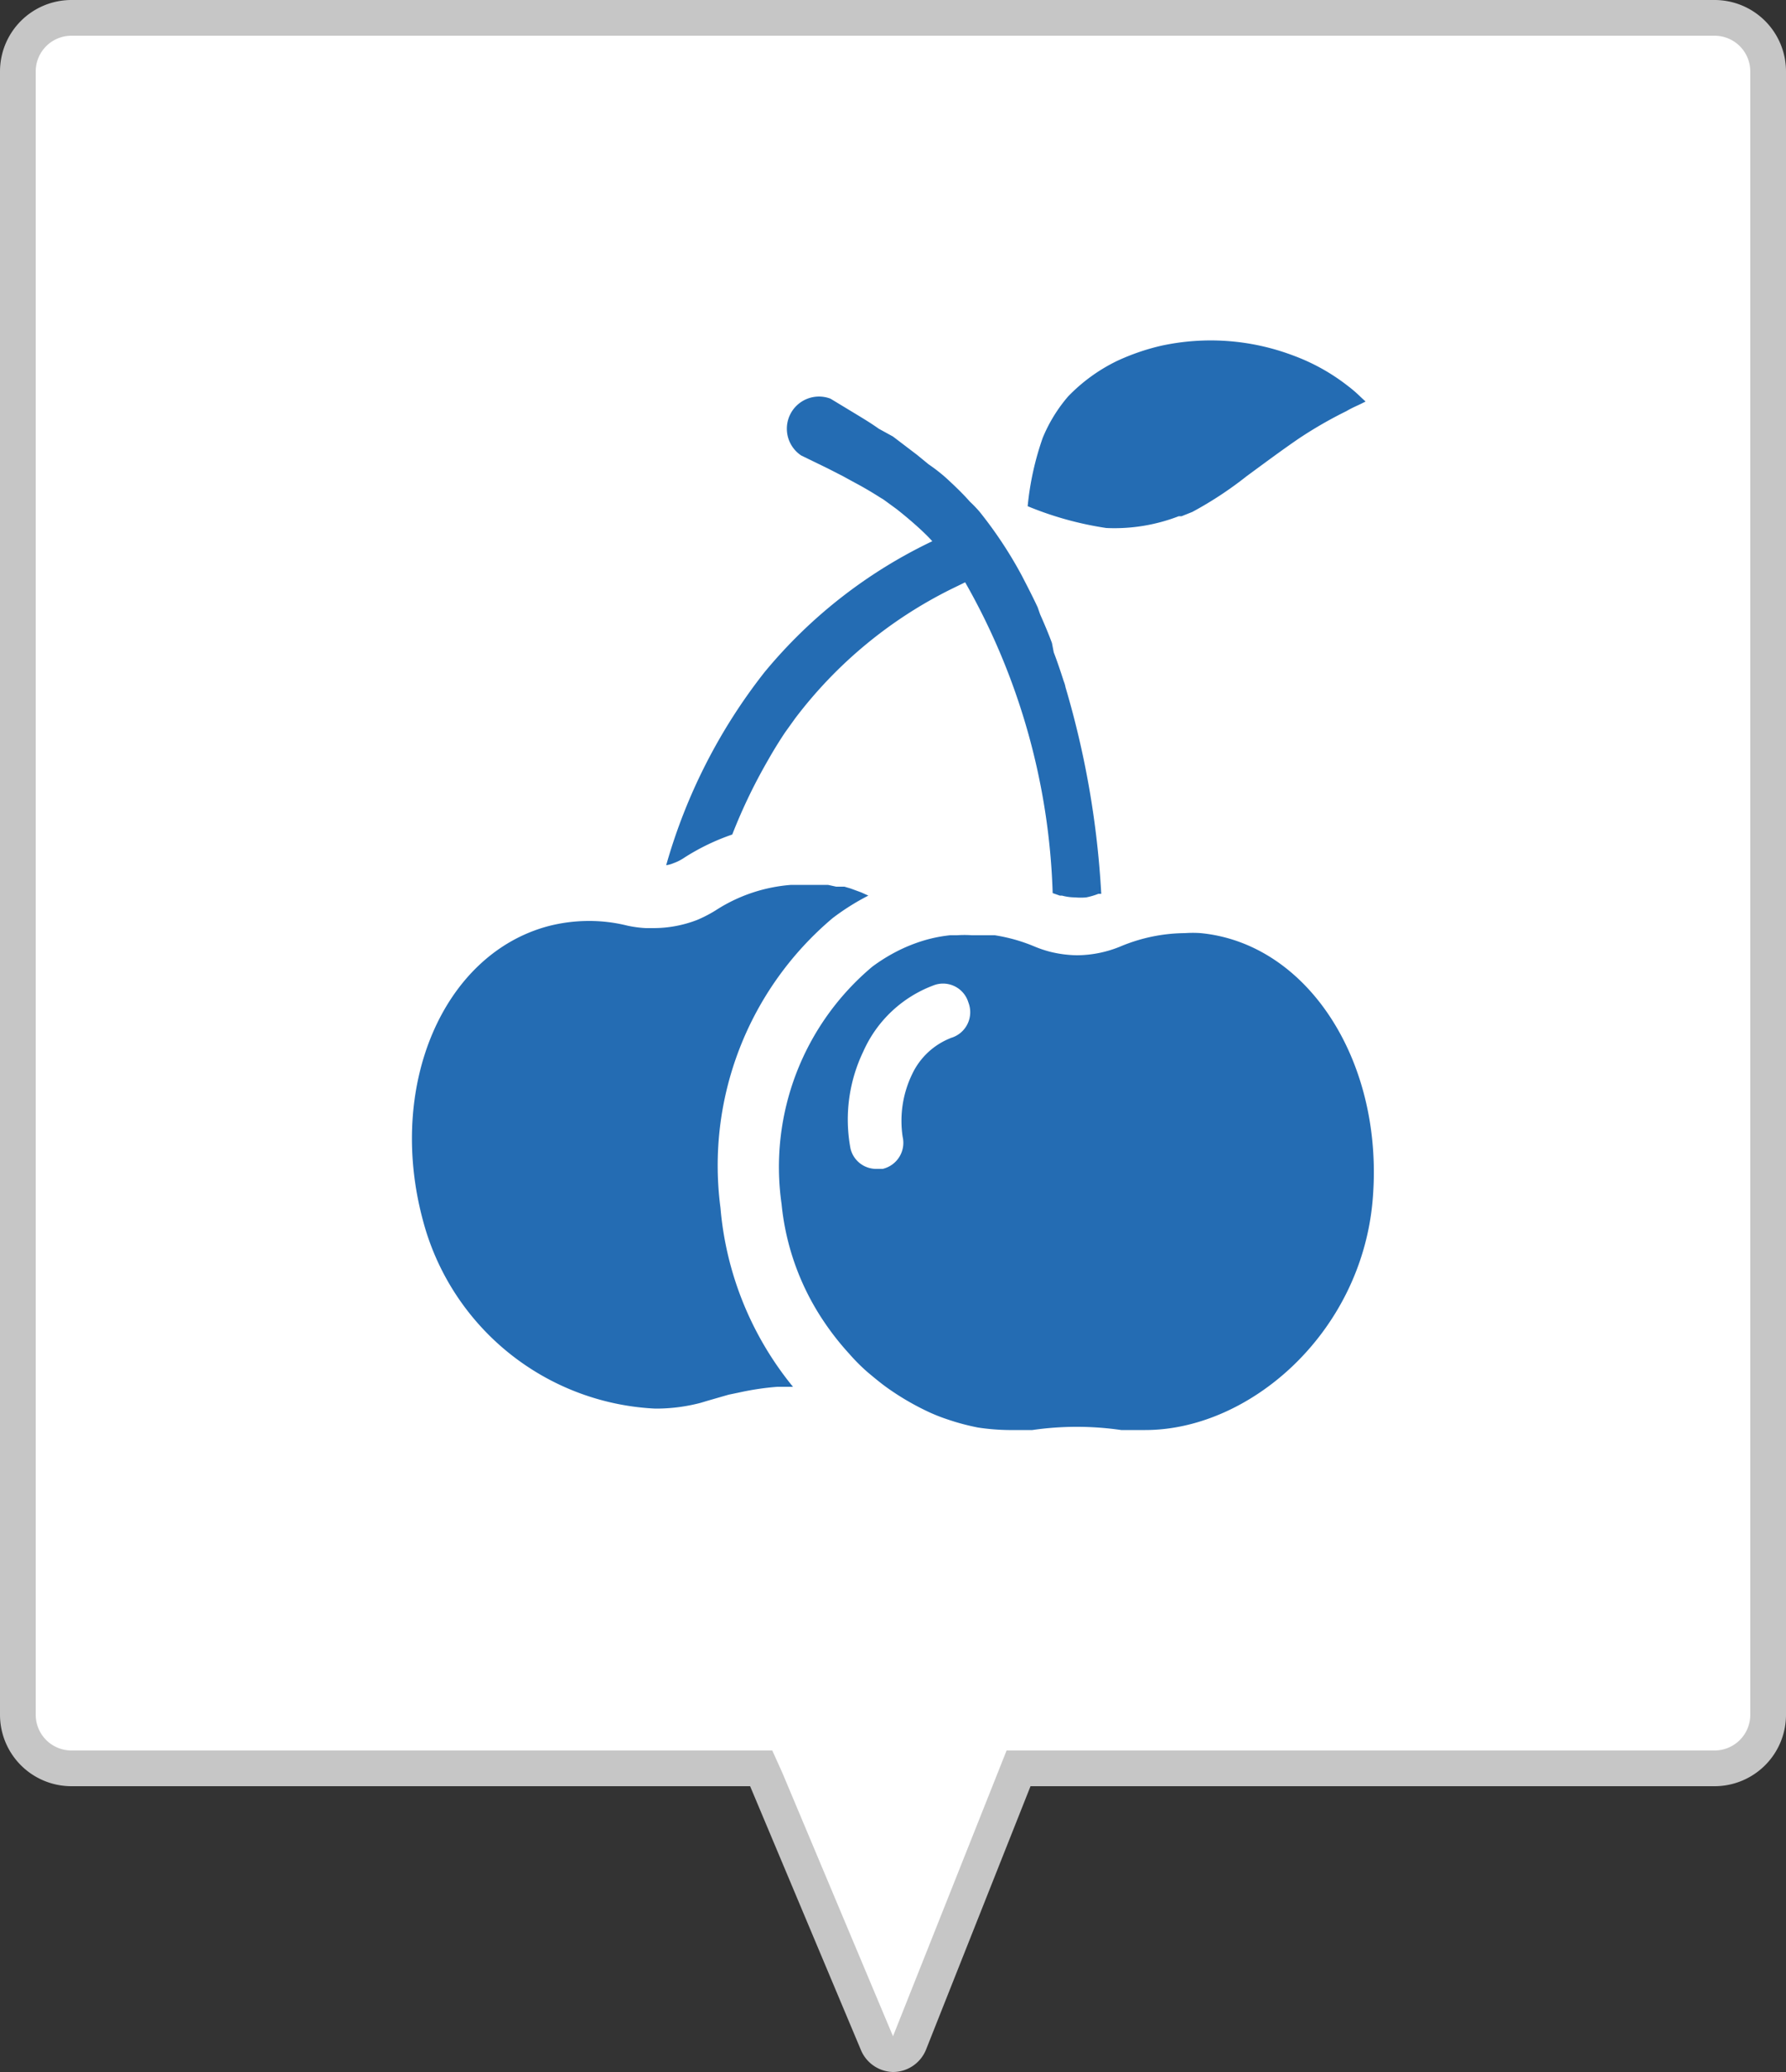
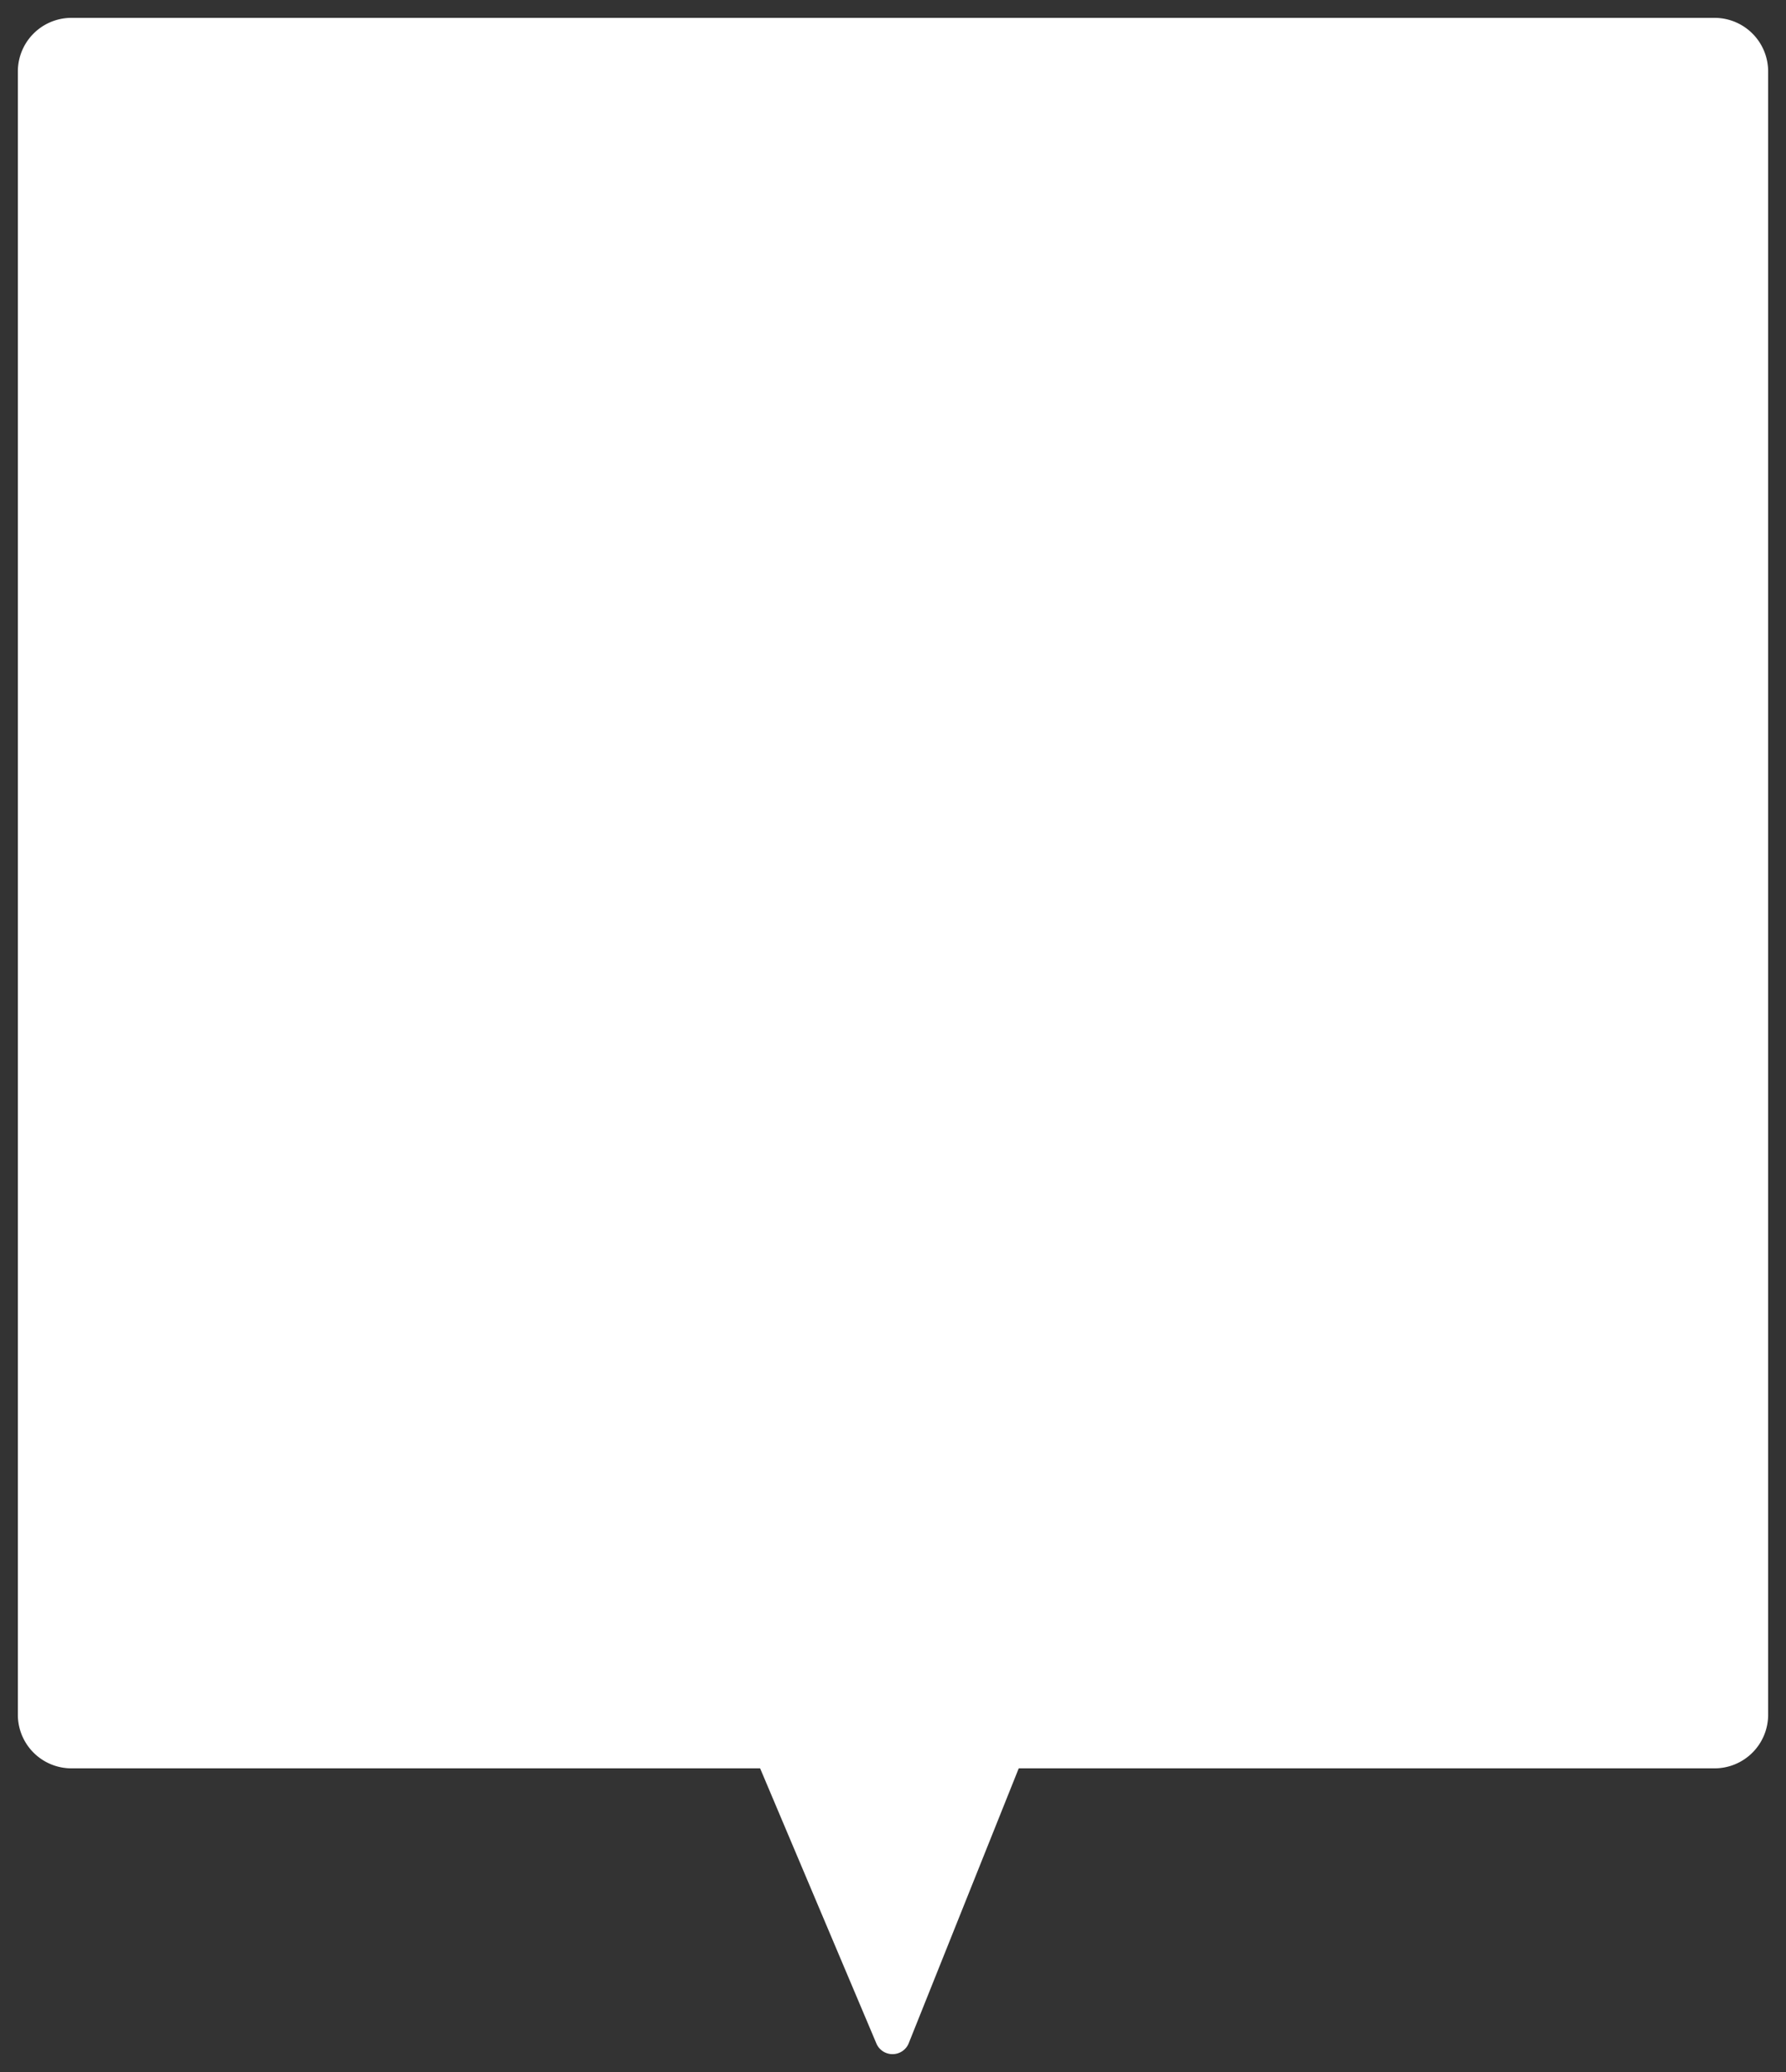
<svg xmlns="http://www.w3.org/2000/svg" id="レイヤー_1" data-name="レイヤー 1" viewBox="0 0 50 58" width="50" height="58">
  <rect x="0" y="0" width="50" height="58" fill="#333333" stroke="none" />
  <path d="M25,57.5a.49.49,0,0,1-.47-.31L21.28,49.5H2A1.5,1.5,0,0,1,.5,48V2A1.5,1.5,0,0,1,2,.5H48A1.5,1.5,0,0,1,49.5,2V48A1.5,1.5,0,0,1,48,49.5H28.52l-3.07,7.67A.49.49,0,0,1,25,57.5Z" style="fill:#fff" />
-   <path d="M48,1a1,1,0,0,1,1,1V48a1,1,0,0,1-1,1H28.18l-.25.63L25,57l-3.1-7.38L21.62,49H2a1,1,0,0,1-1-1V2A1,1,0,0,1,2,1H48m0-1H2A2,2,0,0,0,0,2V48a2,2,0,0,0,2,2H21l3.1,7.38A1,1,0,0,0,25,58a1,1,0,0,0,.93-.64L28.85,50H48a2,2,0,0,0,2-2V2a2,2,0,0,0-2-2Z" style="fill:#c6c6c6" />
-   <path d="M19.17,24a6.24,6.24,0,0,1,1.33-.64,15.21,15.21,0,0,1,1-2.08q.22-.39.48-.78l.28-.39a12.37,12.37,0,0,1,4.37-3.62l.39-.19,0,0h0A18.73,18.73,0,0,1,29.47,25l0,0,.2.07h.06a1.44,1.44,0,0,0,.37.05,1.63,1.63,0,0,0,.31,0,1.91,1.91,0,0,0,.34-.1l.08,0a25.15,25.15,0,0,0-1-5.78.84.84,0,0,0-.05-.17c-.09-.28-.18-.55-.28-.81L29.45,18c-.1-.27-.21-.53-.33-.8L29.05,17c-.14-.3-.29-.59-.44-.88l0,0a11.69,11.69,0,0,0-1.19-1.8,3.63,3.63,0,0,0-.27-.28l0,0c-.14-.16-.31-.33-.49-.5l-.15-.14,0,0A4.72,4.72,0,0,0,26,13l-.33-.27L25,12.22,24.6,12c-.21-.15-.41-.27-.59-.38l-.76-.46a.9.9,0,0,0-.82,1.59l.74.36.43.22.31.17q.36.19.72.42l.1.06.37.27c.33.26.75.62,1,.9l0,0a13.75,13.75,0,0,0-4.7,3.67,15.63,15.63,0,0,0-2.75,5.4.83.83,0,0,0,.21-.06A1.33,1.33,0,0,0,19.17,24ZM33,14.45l.08,0,.3-.12a10.33,10.33,0,0,0,1.52-1c.49-.36,1-.74,1.47-1.06a11.79,11.79,0,0,1,1.32-.76c.17-.1.32-.16.42-.21l.12-.06h0l-.13-.12a3.7,3.7,0,0,0-.37-.32,5.65,5.65,0,0,0-1.53-.85,6.53,6.53,0,0,0-3.7-.27,6.28,6.28,0,0,0-1.22.42,4.82,4.82,0,0,0-1.38,1,4.27,4.27,0,0,0-.71,1.16,8.14,8.14,0,0,0-.42,1.91,9.38,9.38,0,0,0,2.2.61A5,5,0,0,0,33,14.45ZM20.17,33.81a9.06,9.06,0,0,1,3.14-8.11,6.66,6.66,0,0,1,1-.63h0l-.2-.09-.3-.11-.17-.05h0l-.23,0-.23-.05-.18,0h-.13l-.41,0h-.31a4.5,4.5,0,0,0-2.11.71,3.67,3.67,0,0,1-.52.27,3.39,3.39,0,0,1-1.22.23h-.22a3.24,3.24,0,0,1-.52-.07,4.37,4.37,0,0,0-1.08-.13,4.54,4.54,0,0,0-1.15.15c-2.94.8-4.5,4.48-3.49,8.23a7.08,7.08,0,0,0,6.5,5.27,4.91,4.91,0,0,0,1.27-.16l.2-.06.59-.17.29-.06a7.67,7.67,0,0,1,1.07-.16h.44A9.13,9.13,0,0,1,20.17,33.81Zm13.44-7.69a3.17,3.17,0,0,0-.43,0,4.75,4.75,0,0,0-1.78.36,3.23,3.23,0,0,1-1.25.26h0a3.3,3.3,0,0,1-.76-.1h0a3.26,3.26,0,0,1-.44-.15,4.75,4.75,0,0,0-1.1-.31l0,0-.15,0h-.49a3,3,0,0,0-.42,0H26.6a4,4,0,0,0-.78.16,4.53,4.53,0,0,0-.69.28,4.88,4.88,0,0,0-.71.44,7.32,7.32,0,0,0-2.54,6.64A7.13,7.13,0,0,0,23.07,37a7.62,7.62,0,0,0,.7.89,5.3,5.3,0,0,0,.53.53c.18.15.37.31.57.45a7.41,7.41,0,0,0,1.12.65,4.87,4.87,0,0,0,.53.21,6.42,6.42,0,0,0,.86.23,6.23,6.23,0,0,0,.86.07l.45,0,.21,0a8.66,8.66,0,0,1,2.49,0l.22,0,.45,0c2.91,0,6-2.68,6.36-6.35C38.79,29.78,36.64,26.41,33.61,26.12Zm-7,2.94a2,2,0,0,0-1.07,1,3,3,0,0,0-.27,1.76.75.75,0,0,1-.56.9l-.17,0a.74.74,0,0,1-.73-.57,4.4,4.4,0,0,1,.36-2.72,3.48,3.48,0,0,1,2-1.86.74.74,0,0,1,.94.49A.75.75,0,0,1,26.6,29.06Z" style="fill:#246cb3" />
</svg>